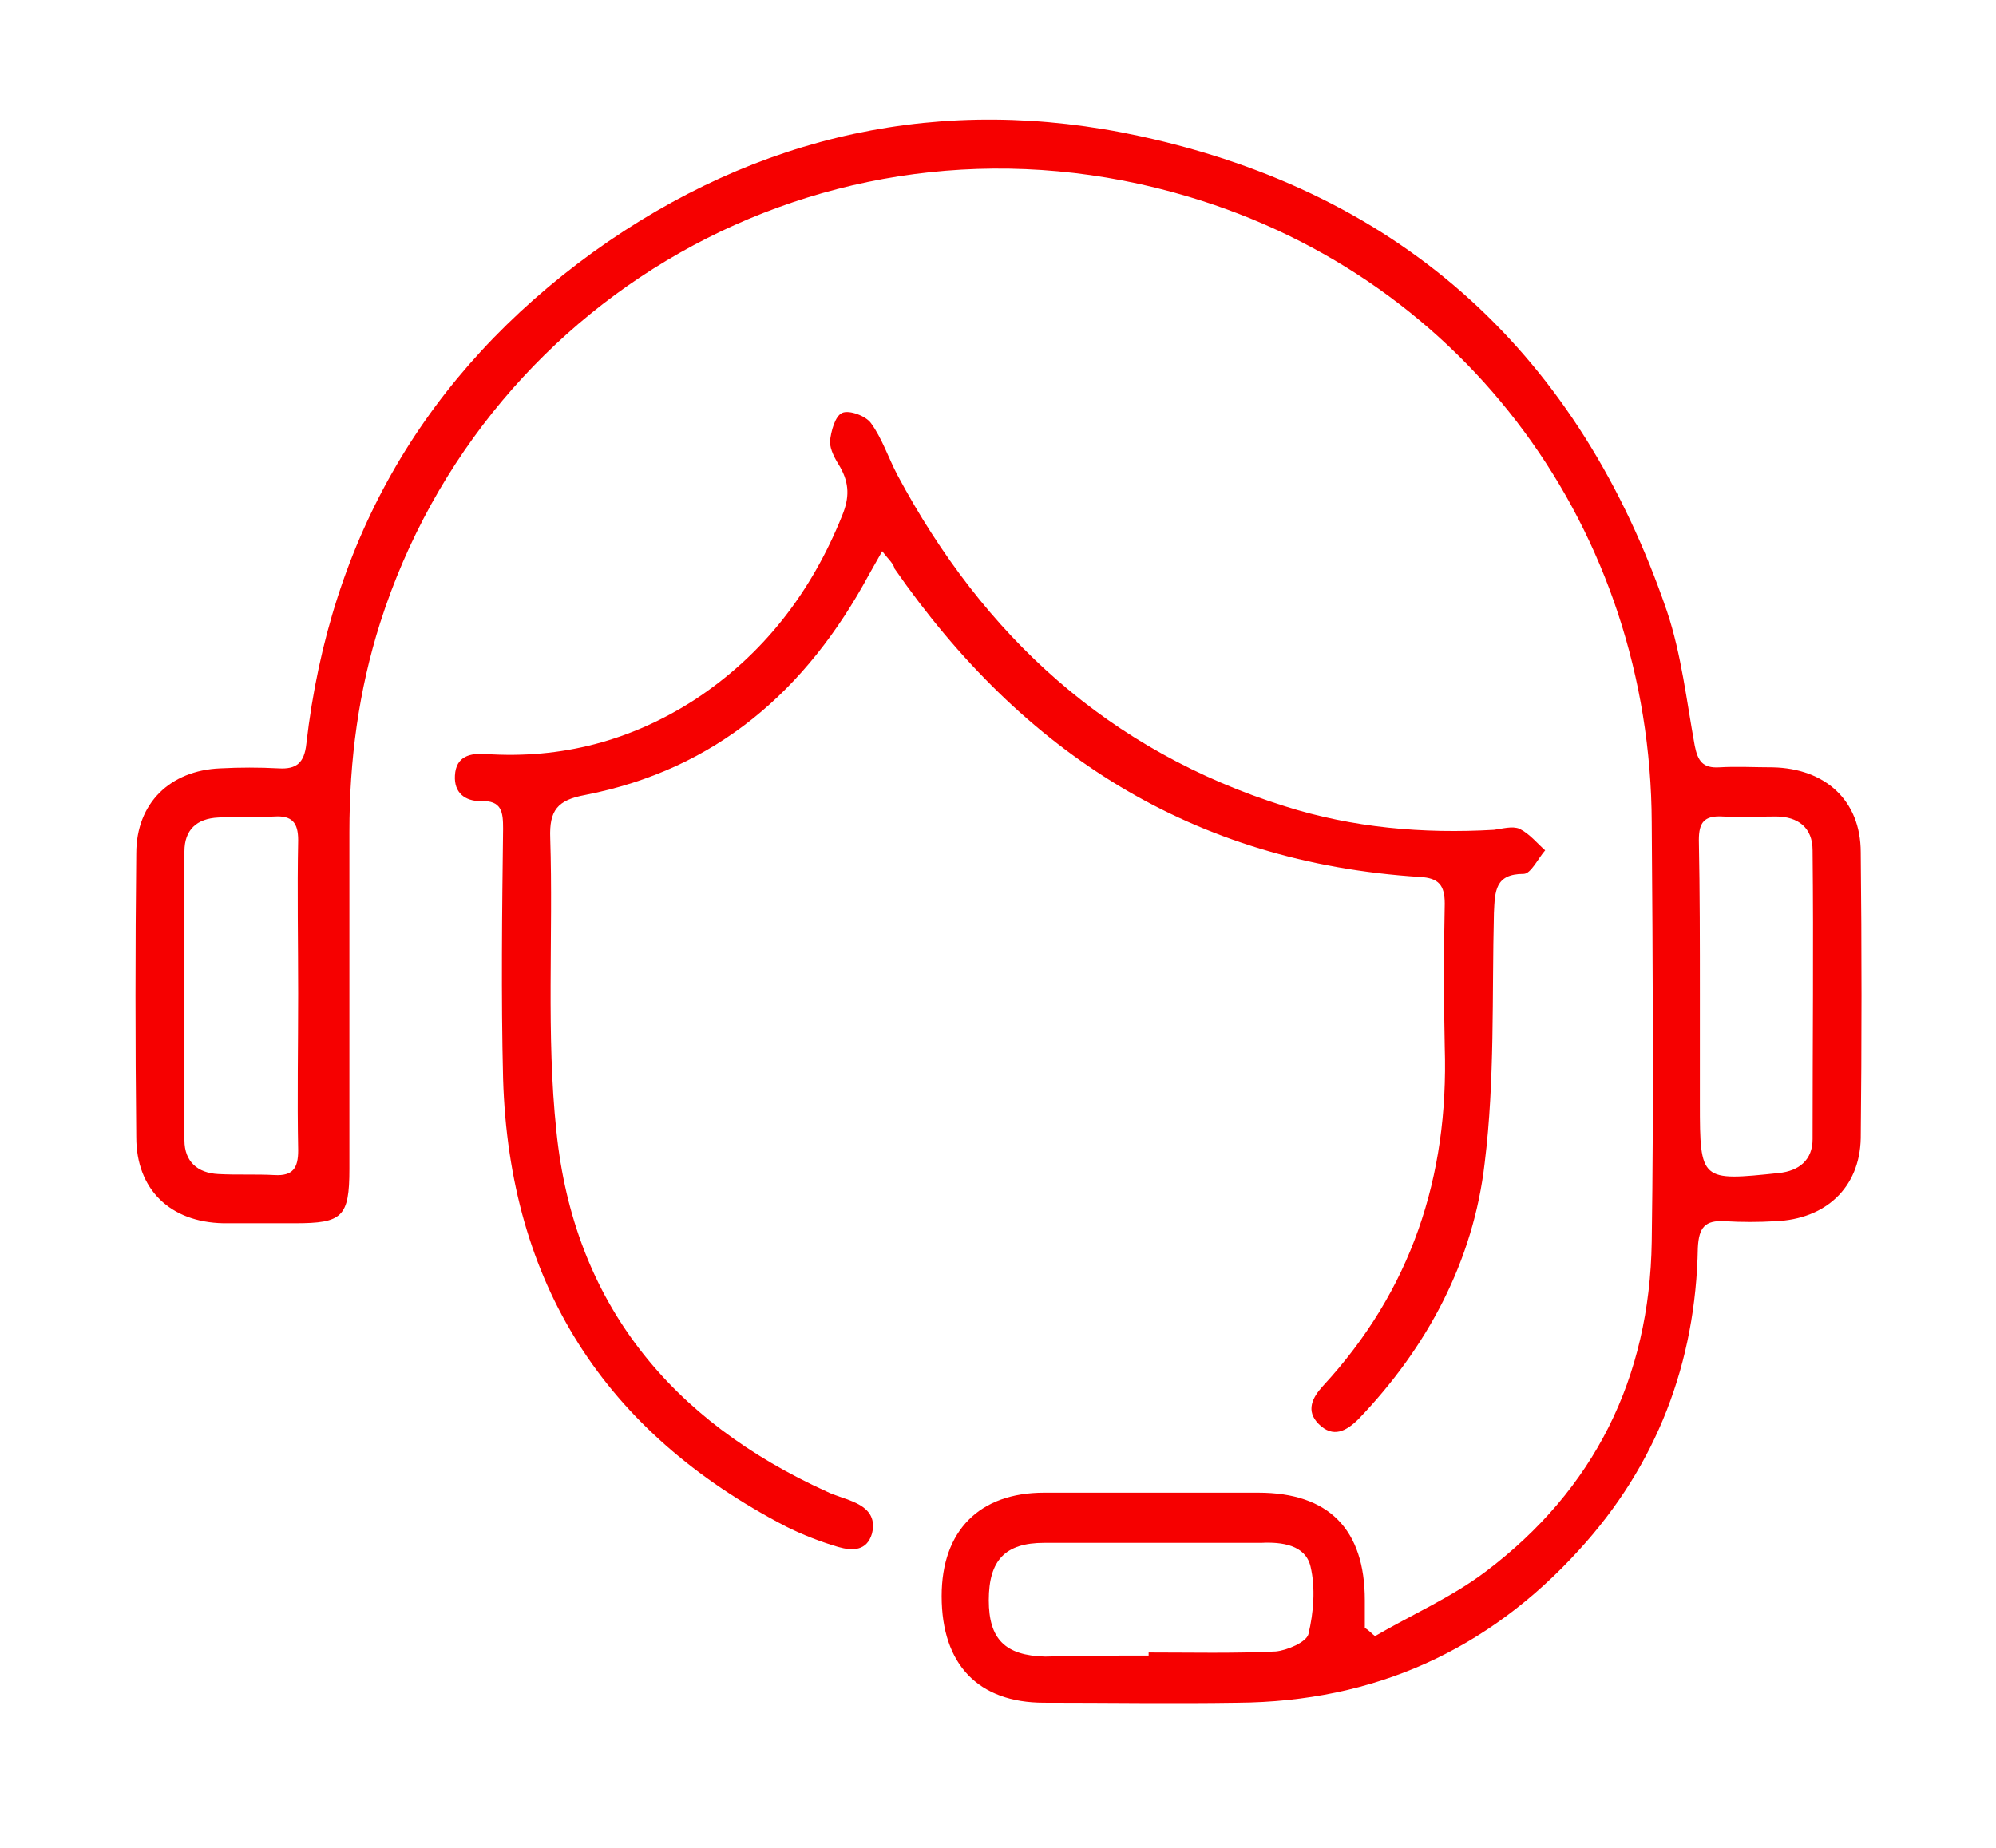
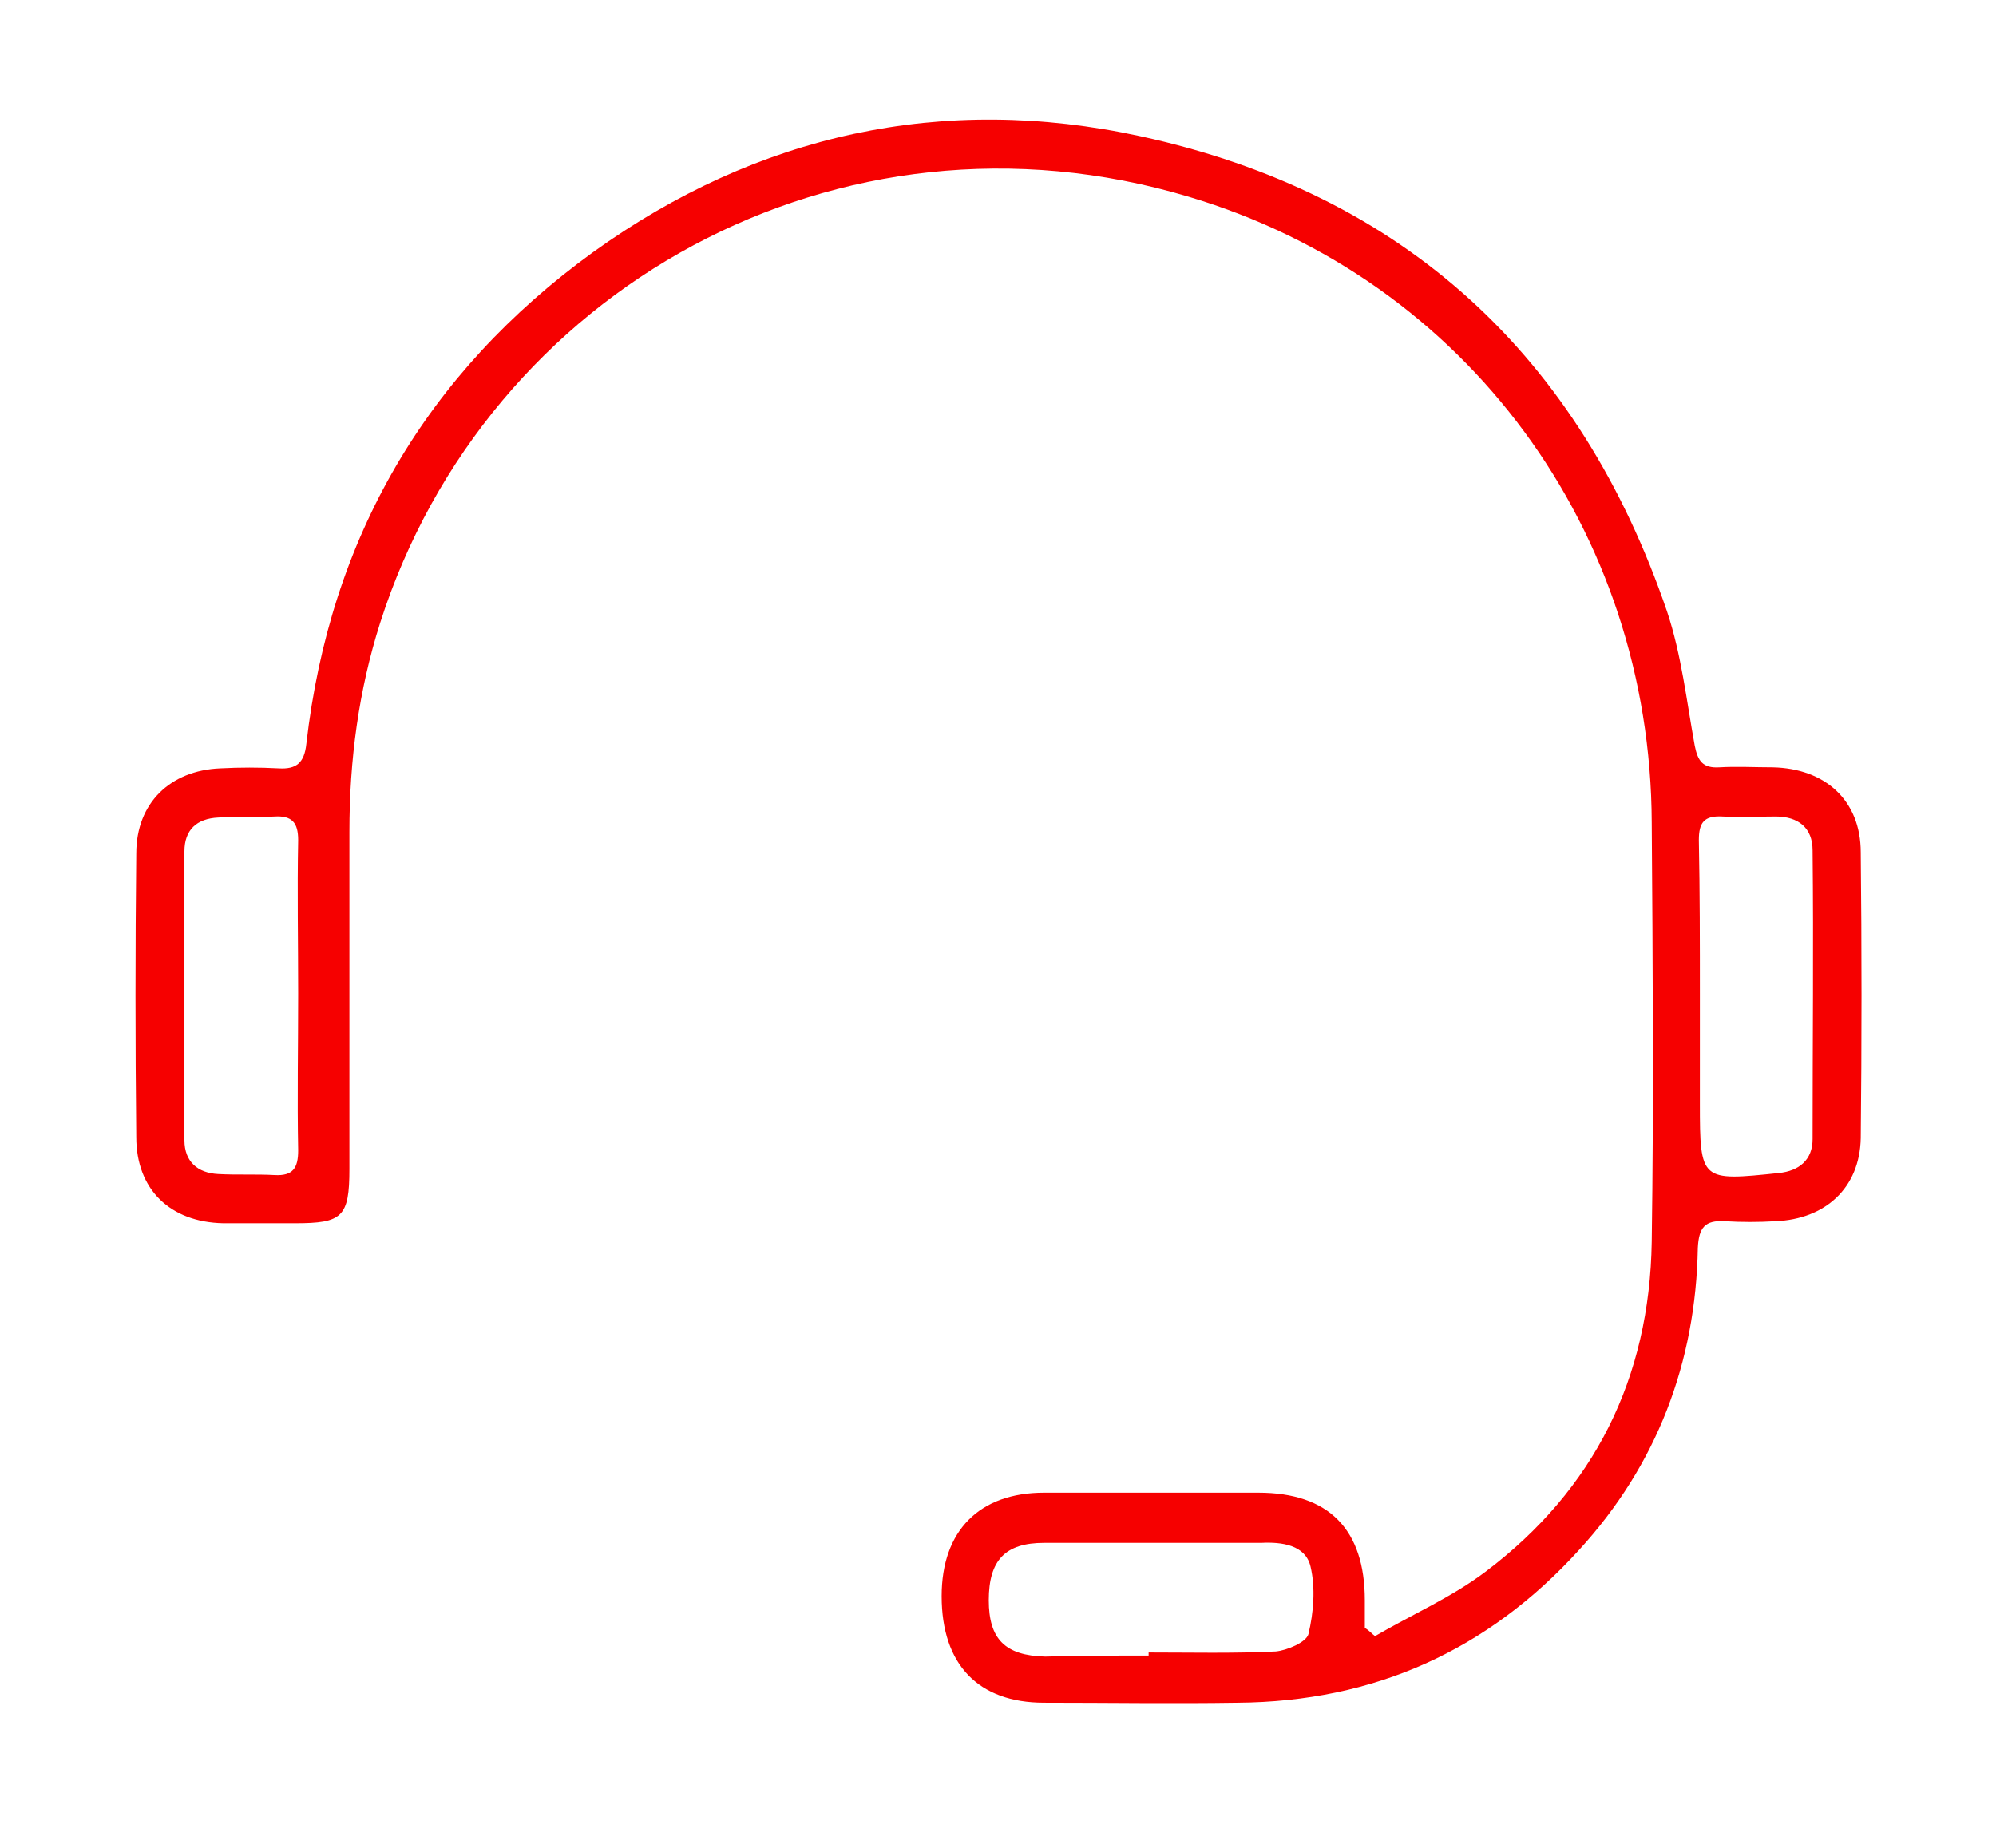
<svg xmlns="http://www.w3.org/2000/svg" version="1.1" id="Calque_1" x="0px" y="0px" width="194.8px" height="180.4px" viewBox="0 0 194.8 180.4" style="enable-background:new 0 0 194.8 180.4;" xml:space="preserve">
  <style type="text/css">
	.Ombre_x0020_portée{fill:none;}
	.Lueur_x0020_externe_x0020_5 pt{fill:none;}
	.Néon_x0020_bleu{fill:none;stroke:#89ABD9;stroke-width:7;stroke-linecap:round;stroke-linejoin:round;}
	.Ton_x0020_clair_x0020_chrome{fill:url(#SVGID_1_);stroke:#FFFFFF;stroke-width:0.363;stroke-miterlimit:1;}
	.Swing_GS{fill:#FFDC00;}
	.Alysse_GS{fill:#A5CFE3;}
	.st0{fill:#F60000;}
</style>
  <linearGradient id="SVGID_1_" gradientUnits="userSpaceOnUse" x1="0" y1="0" x2="6.123234e-17" y2="-1">
    <stop offset="0" style="stop-color:#656565" />
    <stop offset="0.618" style="stop-color:#1B1B1B" />
    <stop offset="0.629" style="stop-color:#545454" />
    <stop offset="0.983" style="stop-color:#3E3E3E" />
  </linearGradient>
  <g>
    <path class="st0" d="M134.2,159.7c3.6-2.1,7.5-3.8,10.8-6.3c10.6-8,16-18.9,16.2-32.2c0.2-13.6,0.1-27.3,0-40.9   c-0.1-28.4-18-53-45.2-61.1C81.9,9,47.5,28.2,37.1,60.8c-2.1,6.6-3,13.4-3,20.4c0,11,0,21.9,0,32.9c0,4.7-0.7,5.3-5.3,5.3   c-2.3,0-4.7,0-7,0c-5.2-0.1-8.5-3.3-8.5-8.4c-0.1-9.2-0.1-18.4,0-27.7c0-4.9,3.3-8.1,8.2-8.3c1.9-0.1,3.8-0.1,5.7,0   c1.7,0.1,2.5-0.5,2.7-2.4c2.3-20.1,11.7-36.2,28-48c16-11.5,34.1-15.5,53.4-11.3c25.8,5.6,42.9,21.5,51.4,46.4   c1.4,4.2,1.9,8.7,2.7,13.1c0.3,1.5,0.8,2.2,2.4,2.1c1.7-0.1,3.5,0,5.2,0c5.1,0.1,8.6,3.2,8.6,8.3c0.1,9.3,0.1,18.6,0,27.9   c-0.1,4.9-3.5,7.9-8.3,8.1c-1.7,0.1-3.3,0.1-5,0c-1.9-0.1-2.5,0.6-2.6,2.6c-0.2,11.2-4,21.2-11.6,29.5c-8.9,9.8-20,14.8-33.3,14.9   c-6.3,0.1-12.6,0-18.9,0c-6.4,0-10-3.7-10-10.4c0-6.4,3.7-10.1,10-10.1c7,0,14,0,20.9,0c6.9,0,10.4,3.6,10.4,10.5   c0,0.9,0,1.8,0,2.7C133.7,159.2,133.9,159.5,134.2,159.7z M29.1,97c0-5-0.1-10,0-15c0-1.7-0.6-2.4-2.3-2.3c-1.8,0.1-3.7,0-5.5,0.1   c-2.1,0.1-3.3,1.2-3.3,3.3c0,9.4,0,18.8,0,28.2c0,2.1,1.3,3.2,3.3,3.3c1.8,0.1,3.7,0,5.5,0.1c1.8,0.1,2.3-0.7,2.3-2.4   C29,107.2,29.1,102.1,29.1,97z M165.9,97c0,3.6,0,7.1,0,10.7c0,7.6,0.1,7.6,7.7,6.8c2-0.2,3.3-1.3,3.3-3.3c0-9.4,0.1-18.8,0-28.2   c0-2.2-1.4-3.3-3.6-3.3c-1.7,0-3.5,0.1-5.2,0c-1.8-0.1-2.3,0.6-2.3,2.3C165.9,87.1,165.9,92.1,165.9,97z M112.1,161.6   c0-0.1,0-0.2,0-0.3c4.1,0,8.3,0.1,12.4-0.1c1.1-0.1,3-0.9,3.2-1.7c0.5-2.1,0.7-4.5,0.2-6.6c-0.5-2.1-2.8-2.4-4.8-2.3   c-7.1,0-14.1,0-21.2,0c-3.8,0-5.4,1.7-5.4,5.6c0,3.8,1.6,5.4,5.5,5.5C105.5,161.6,108.8,161.6,112.1,161.6z" />
-     <path class="st0" d="M86.1,53.8c-0.5,0.9-0.9,1.6-1.3,2.3c-6.1,11.3-14.9,19-27.7,21.5c-2.7,0.5-3.5,1.5-3.4,4.2   c0.3,9.5-0.4,19.2,0.6,28.6c1.7,16.8,11.2,28.3,26.4,35.2c0.8,0.4,1.7,0.6,2.6,1c1.4,0.6,2.2,1.5,1.8,3.1c-0.5,1.7-1.9,1.7-3.3,1.3   c-1.7-0.5-3.5-1.2-5.1-2c-17.7-9.2-27-23.7-27.6-43.7c-0.2-8.1-0.1-16.3,0-24.4c0-1.6-0.1-2.8-2.2-2.7c-1.5,0-2.6-0.8-2.5-2.5   c0.1-1.9,1.5-2.2,3-2.1c7.4,0.5,14.2-1.3,20.4-5.3c6.7-4.4,11.4-10.5,14.4-18c0.7-1.7,0.7-3.1-0.2-4.7c-0.5-0.8-1-1.7-1-2.5   c0.1-1,0.5-2.5,1.2-2.8c0.7-0.3,2.3,0.3,2.8,1c1.1,1.5,1.7,3.4,2.6,5.1c8.4,15.7,20.6,26.9,37.8,32.3c6.6,2.1,13.5,2.7,20.4,2.3   c0.8-0.1,1.8-0.4,2.5-0.1c1,0.5,1.7,1.4,2.5,2.1c-0.7,0.8-1.4,2.3-2.1,2.3c-2.8,0-2.8,1.7-2.9,3.8c-0.2,8.1,0.1,16.3-0.9,24.4   c-1.1,9.6-5.6,18-12.3,25c-1.2,1.2-2.5,1.9-3.9,0.5c-1.3-1.3-0.6-2.6,0.4-3.7c8.6-9.3,12.3-20.4,11.9-33.1c-0.1-4.6-0.1-9.3,0-14   c0-1.8-0.6-2.5-2.4-2.6c-22.2-1.4-38.8-12.1-51.3-30.1C87.2,55,86.7,54.6,86.1,53.8z" />
  </g>
</svg>